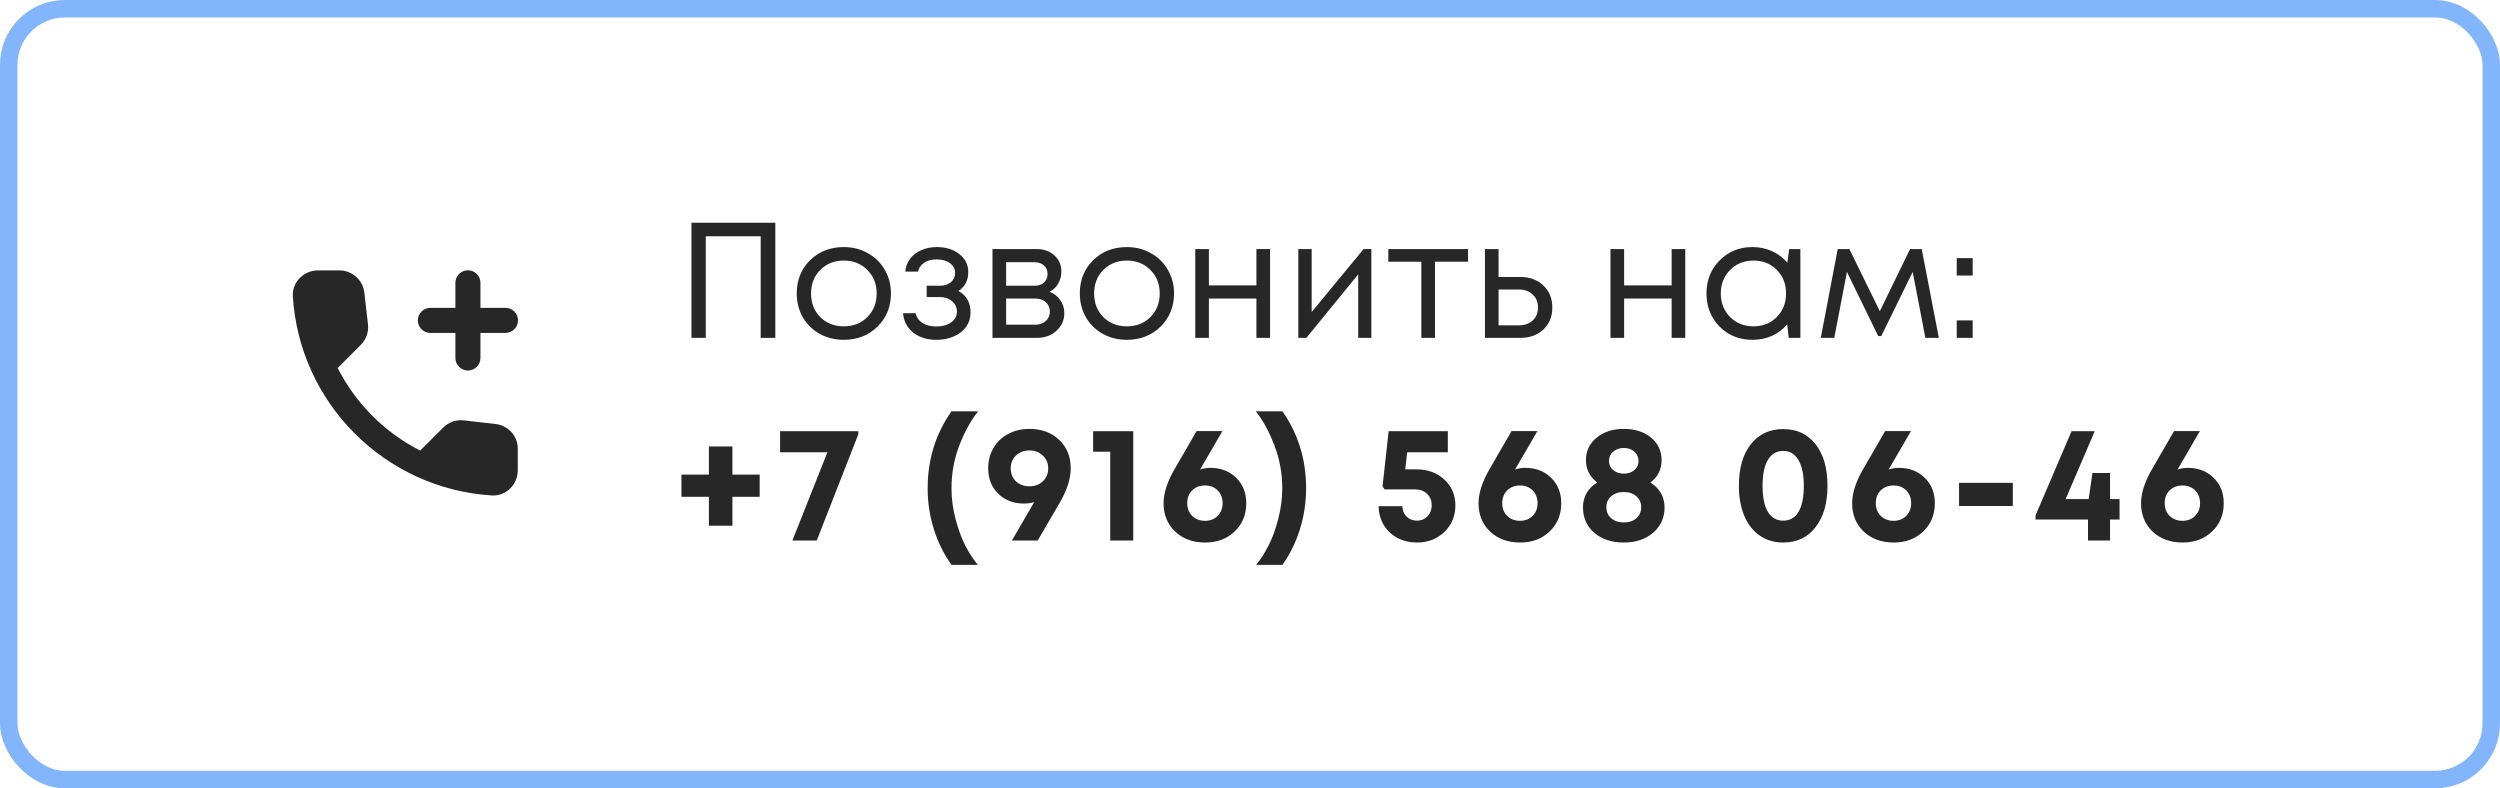
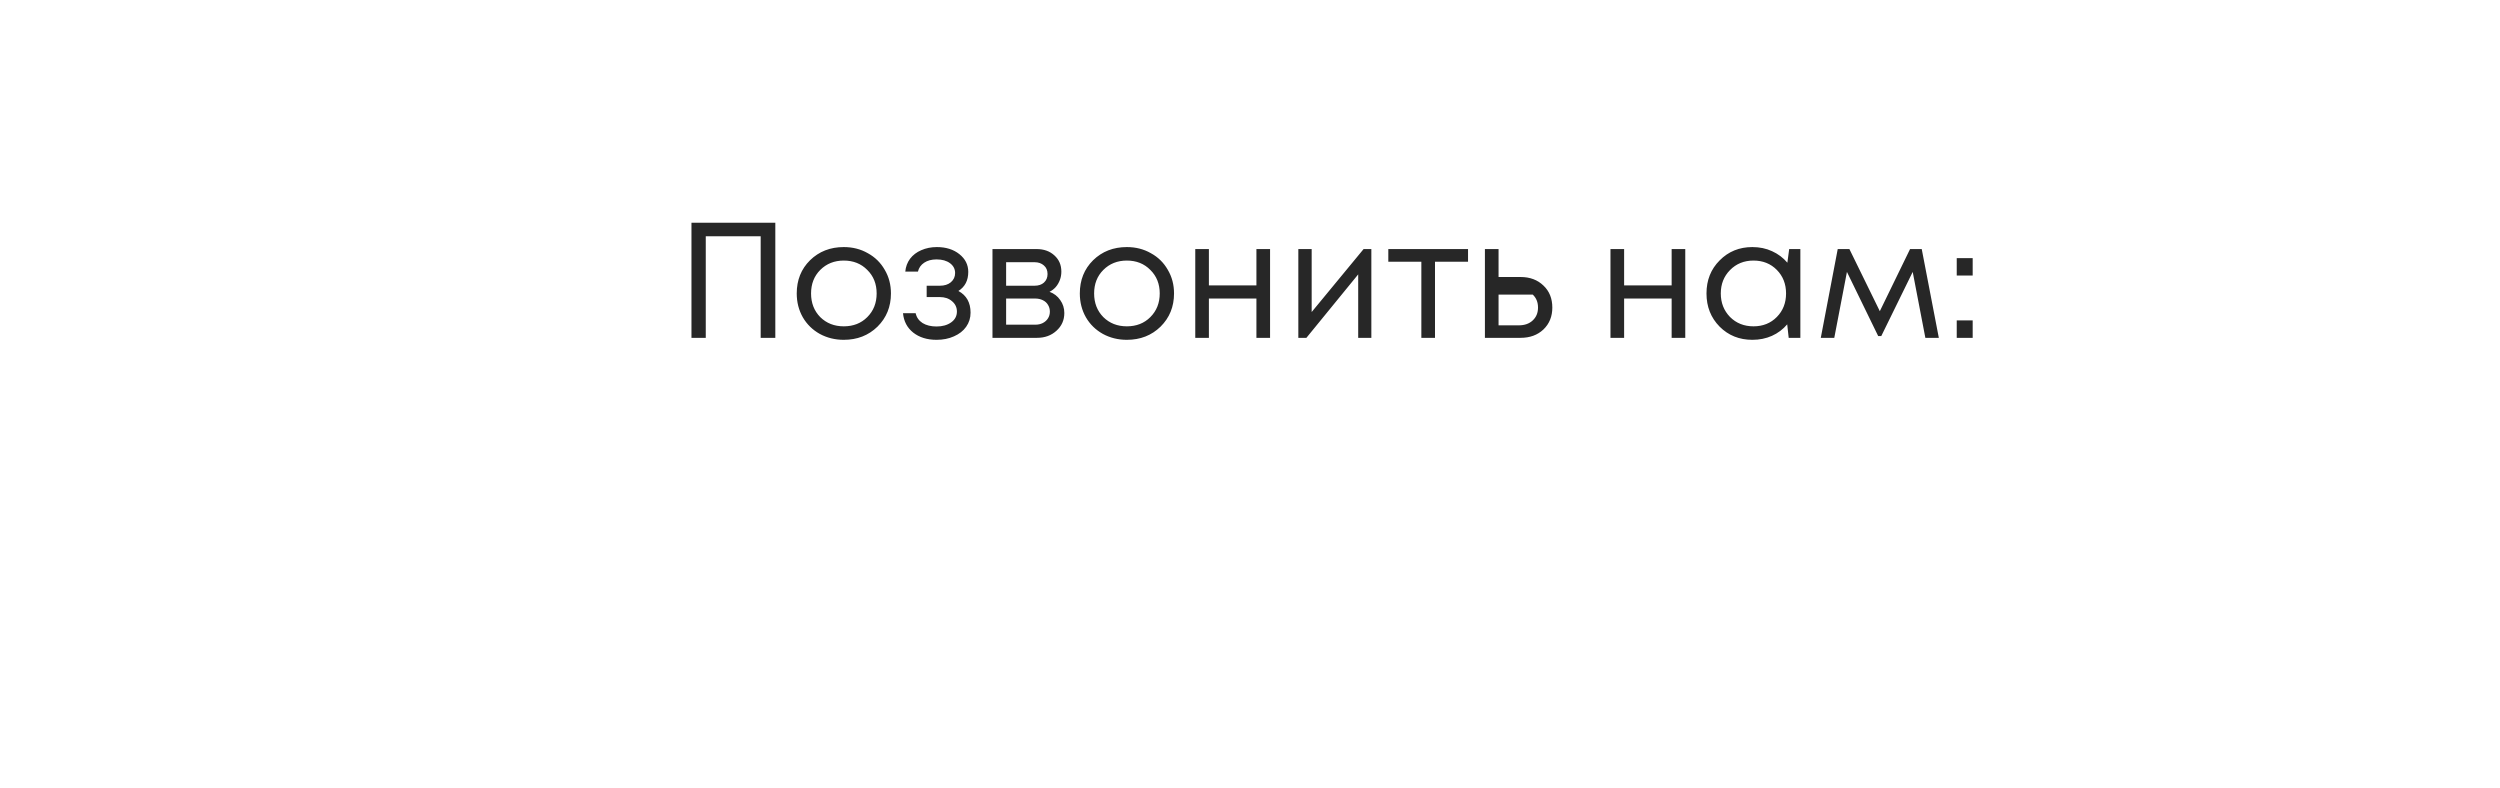
<svg xmlns="http://www.w3.org/2000/svg" width="111" height="35" viewBox="0 0 111 35" fill="none">
-   <rect x="0.388" y="0.388" width="110.224" height="34.224" rx="2.492" stroke="#83B5FD" stroke-width="0.776" />
-   <path d="M19.108 14.782H20.22V15.895C20.22 16.201 20.47 16.451 20.776 16.451C21.082 16.451 21.332 16.201 21.332 15.895V14.782H22.444C22.75 14.782 23 14.531 23 14.226C23 13.919 22.75 13.669 22.444 13.669H21.332V12.556C21.332 12.25 21.082 12 20.776 12C20.47 12 20.22 12.25 20.22 12.556V13.669H19.108C18.802 13.669 18.552 13.919 18.552 14.226C18.552 14.531 18.802 14.782 19.108 14.782ZM22.005 18.827L20.592 18.665C20.426 18.646 20.258 18.664 20.1 18.719C19.942 18.774 19.799 18.864 19.68 18.982L18.657 20.006C17.079 19.203 15.796 17.919 14.993 16.34L16.021 15.31C16.261 15.071 16.377 14.732 16.338 14.398L16.177 12.996C16.147 12.724 16.018 12.473 15.815 12.291C15.612 12.108 15.349 12.007 15.076 12.006H14.114C13.486 12.006 12.963 12.529 13.002 13.157C13.297 17.909 17.095 21.703 21.838 21.998C22.466 22.037 22.989 21.514 22.989 20.885V19.923C22.994 19.366 22.566 18.888 22.005 18.827Z" fill="#272727" />
-   <path d="M33.73 21.073V22.058H32.519V23.343H31.475V22.058H30.256V21.073H31.475V19.824H32.519V21.073H33.73ZM34.635 19.145H38.109V19.284L36.263 24H35.182L36.737 20.08H34.635V19.145ZM42.246 25.08C41.91 24.608 41.65 24.083 41.465 23.504C41.28 22.92 41.188 22.311 41.188 21.679C41.188 20.404 41.54 19.265 42.246 18.262H43.429C43.108 18.666 42.83 19.17 42.596 19.773C42.363 20.377 42.246 21.012 42.246 21.679C42.246 22.136 42.307 22.593 42.429 23.051C42.55 23.509 42.694 23.9 42.859 24.226C43.03 24.552 43.215 24.837 43.414 25.08H42.246ZM45.701 19.043C46.246 19.043 46.689 19.206 47.029 19.532C47.37 19.858 47.54 20.279 47.54 20.795C47.54 21.253 47.375 21.766 47.044 22.336L46.073 24H44.927C45.511 22.997 45.842 22.428 45.92 22.292C45.769 22.336 45.618 22.358 45.467 22.358C45 22.358 44.618 22.212 44.321 21.919C44.024 21.628 43.876 21.253 43.876 20.795C43.876 20.459 43.954 20.158 44.109 19.89C44.265 19.622 44.482 19.416 44.759 19.27C45.036 19.119 45.35 19.043 45.701 19.043ZM45.708 21.591C45.947 21.591 46.144 21.518 46.299 21.372C46.46 21.221 46.54 21.029 46.54 20.795C46.54 20.562 46.46 20.372 46.299 20.226C46.144 20.075 45.947 20 45.708 20C45.465 20 45.265 20.075 45.109 20.226C44.954 20.372 44.876 20.562 44.876 20.795C44.876 21.029 44.954 21.221 45.109 21.372C45.265 21.518 45.465 21.591 45.708 21.591ZM48.535 19.145H50.316V24H49.294V20.058H48.535V19.145ZM53.735 20.773C54.203 20.773 54.585 20.919 54.882 21.211C55.183 21.503 55.334 21.881 55.334 22.343C55.334 22.854 55.161 23.272 54.816 23.599C54.475 23.925 54.04 24.088 53.509 24.088C52.964 24.088 52.519 23.925 52.173 23.599C51.833 23.272 51.662 22.854 51.662 22.343C51.662 21.89 51.83 21.377 52.166 20.803L53.13 19.138H54.276C54.149 19.357 53.979 19.652 53.765 20.021C53.55 20.391 53.39 20.666 53.283 20.846C53.434 20.798 53.585 20.773 53.735 20.773ZM53.502 23.124C53.731 23.124 53.918 23.051 54.064 22.905C54.21 22.759 54.283 22.572 54.283 22.343C54.283 22.109 54.21 21.919 54.064 21.773C53.918 21.628 53.731 21.555 53.502 21.555C53.273 21.555 53.083 21.628 52.932 21.773C52.786 21.919 52.713 22.109 52.713 22.343C52.713 22.572 52.786 22.759 52.932 22.905C53.083 23.051 53.273 23.124 53.502 23.124ZM56.94 25.08H55.772C55.971 24.837 56.154 24.552 56.319 24.226C56.49 23.9 56.633 23.509 56.75 23.051C56.872 22.593 56.932 22.136 56.932 21.679C56.932 21.012 56.816 20.377 56.582 19.773C56.353 19.17 56.078 18.666 55.757 18.262H56.94C57.641 19.265 57.991 20.404 57.991 21.679C57.991 22.311 57.898 22.92 57.714 23.504C57.533 24.083 57.276 24.608 56.94 25.08ZM62.881 20.839C63.387 20.839 63.803 20.99 64.13 21.292C64.456 21.593 64.619 21.976 64.619 22.438C64.619 22.91 64.456 23.304 64.13 23.62C63.803 23.932 63.4 24.088 62.918 24.088C62.597 24.088 62.305 24.02 62.042 23.883C61.784 23.742 61.582 23.55 61.436 23.306C61.29 23.058 61.215 22.781 61.21 22.474H62.268C62.268 22.596 62.295 22.706 62.348 22.803C62.407 22.9 62.485 22.978 62.582 23.036C62.684 23.09 62.796 23.117 62.918 23.117C63.103 23.117 63.256 23.053 63.378 22.927C63.504 22.796 63.568 22.633 63.568 22.438C63.568 22.229 63.499 22.058 63.363 21.927C63.227 21.795 63.054 21.73 62.845 21.73H61.48L61.385 21.598L61.655 19.145H64.283V20.08H62.48L62.392 20.839H62.881ZM67.721 20.773C68.188 20.773 68.57 20.919 68.867 21.211C69.168 21.503 69.319 21.881 69.319 22.343C69.319 22.854 69.147 23.272 68.801 23.599C68.46 23.925 68.025 24.088 67.494 24.088C66.949 24.088 66.504 23.925 66.158 23.599C65.818 23.272 65.647 22.854 65.647 22.343C65.647 21.89 65.815 21.377 66.151 20.803L67.115 19.138H68.261C68.134 19.357 67.964 19.652 67.75 20.021C67.536 20.391 67.375 20.666 67.268 20.846C67.419 20.798 67.57 20.773 67.721 20.773ZM67.487 23.124C67.716 23.124 67.903 23.051 68.049 22.905C68.195 22.759 68.268 22.572 68.268 22.343C68.268 22.109 68.195 21.919 68.049 21.773C67.903 21.628 67.716 21.555 67.487 21.555C67.258 21.555 67.069 21.628 66.918 21.773C66.772 21.919 66.699 22.109 66.699 22.343C66.699 22.572 66.772 22.759 66.918 22.905C67.069 23.051 67.258 23.124 67.487 23.124ZM73.278 21.423C73.697 21.691 73.906 22.061 73.906 22.533C73.906 22.99 73.736 23.365 73.395 23.657C73.059 23.944 72.626 24.088 72.095 24.088C71.56 24.088 71.124 23.944 70.789 23.657C70.453 23.37 70.285 22.995 70.285 22.533C70.285 22.056 70.494 21.686 70.913 21.423C70.582 21.165 70.416 20.834 70.416 20.43C70.416 20.026 70.572 19.695 70.884 19.438C71.2 19.175 71.604 19.043 72.095 19.043C72.592 19.043 72.996 19.172 73.307 19.43C73.619 19.688 73.774 20.021 73.774 20.43C73.774 20.844 73.609 21.175 73.278 21.423ZM72.103 19.89C71.908 19.89 71.748 19.946 71.621 20.058C71.499 20.165 71.438 20.301 71.438 20.467C71.438 20.627 71.499 20.761 71.621 20.868C71.748 20.975 71.908 21.029 72.103 21.029C72.293 21.029 72.448 20.975 72.57 20.868C72.692 20.761 72.752 20.625 72.752 20.459C72.752 20.382 72.735 20.309 72.701 20.241C72.672 20.168 72.628 20.107 72.57 20.058C72.516 20.005 72.448 19.963 72.365 19.934C72.283 19.905 72.195 19.89 72.103 19.89ZM71.533 23.007C71.679 23.134 71.867 23.197 72.095 23.197C72.329 23.197 72.516 23.134 72.657 23.007C72.799 22.881 72.869 22.72 72.869 22.525C72.869 22.326 72.799 22.163 72.657 22.036C72.516 21.91 72.329 21.846 72.095 21.846C71.867 21.846 71.679 21.91 71.533 22.036C71.392 22.163 71.322 22.326 71.322 22.525C71.322 22.72 71.392 22.881 71.533 23.007ZM79.177 24.088C78.778 24.088 78.43 23.985 78.134 23.781C77.837 23.577 77.608 23.285 77.447 22.905C77.287 22.525 77.207 22.08 77.207 21.569C77.207 20.79 77.382 20.177 77.732 19.73C78.087 19.277 78.569 19.051 79.177 19.051C79.786 19.051 80.265 19.277 80.616 19.73C80.966 20.177 81.141 20.79 81.141 21.569C81.141 22.343 80.964 22.956 80.608 23.409C80.258 23.861 79.781 24.088 79.177 24.088ZM78.491 22.723C78.652 22.985 78.881 23.117 79.177 23.117C79.474 23.117 79.701 22.985 79.856 22.723C80.012 22.455 80.09 22.073 80.09 21.576C80.09 21.075 80.01 20.691 79.849 20.423C79.693 20.155 79.469 20.021 79.177 20.021C78.881 20.021 78.652 20.155 78.491 20.423C78.336 20.686 78.258 21.068 78.258 21.569C78.258 22.07 78.336 22.455 78.491 22.723ZM84.308 20.773C84.775 20.773 85.157 20.919 85.454 21.211C85.756 21.503 85.907 21.881 85.907 22.343C85.907 22.854 85.734 23.272 85.388 23.599C85.048 23.925 84.612 24.088 84.082 24.088C83.537 24.088 83.091 23.925 82.746 23.599C82.405 23.272 82.235 22.854 82.235 22.343C82.235 21.89 82.403 21.377 82.738 20.803L83.702 19.138H84.848C84.722 19.357 84.551 19.652 84.337 20.021C84.123 20.391 83.962 20.666 83.855 20.846C84.006 20.798 84.157 20.773 84.308 20.773ZM84.074 23.124C84.303 23.124 84.49 23.051 84.636 22.905C84.782 22.759 84.855 22.572 84.855 22.343C84.855 22.109 84.782 21.919 84.636 21.773C84.49 21.628 84.303 21.555 84.074 21.555C83.846 21.555 83.656 21.628 83.505 21.773C83.359 21.919 83.286 22.109 83.286 22.343C83.286 22.572 83.359 22.759 83.505 22.905C83.656 23.051 83.846 23.124 84.074 23.124ZM86.982 22.467V21.438H89.369V22.467H86.982ZM94.108 22.16V23.066H93.685V24H92.707V23.066H90.378V22.883L91.977 19.145H93.006L91.714 22.16H92.736L92.904 21H93.685V22.16H94.108ZM97.135 20.773C97.602 20.773 97.984 20.919 98.281 21.211C98.583 21.503 98.734 21.881 98.734 22.343C98.734 22.854 98.561 23.272 98.216 23.599C97.875 23.925 97.439 24.088 96.909 24.088C96.364 24.088 95.918 23.925 95.573 23.599C95.232 23.272 95.062 22.854 95.062 22.343C95.062 21.89 95.23 21.377 95.566 20.803L96.529 19.138H97.675C97.549 19.357 97.378 19.652 97.164 20.021C96.95 20.391 96.79 20.666 96.683 20.846C96.833 20.798 96.984 20.773 97.135 20.773ZM96.901 23.124C97.13 23.124 97.318 23.051 97.464 22.905C97.61 22.759 97.683 22.572 97.683 22.343C97.683 22.109 97.61 21.919 97.464 21.773C97.318 21.628 97.13 21.555 96.901 21.555C96.673 21.555 96.483 21.628 96.332 21.773C96.186 21.919 96.113 22.109 96.113 22.343C96.113 22.572 96.186 22.759 96.332 22.905C96.483 23.051 96.673 23.124 96.901 23.124Z" fill="#272727" />
-   <path d="M30.701 9.89H34.424V15H33.774V10.489H31.336V15H30.701V9.89ZM37.463 15.088C37.074 15.088 36.719 15 36.397 14.825C36.076 14.645 35.826 14.399 35.645 14.088C35.465 13.771 35.375 13.418 35.375 13.029C35.375 12.435 35.572 11.944 35.967 11.554C36.366 11.165 36.865 10.97 37.463 10.97C37.857 10.97 38.213 11.06 38.529 11.241C38.85 11.416 39.101 11.662 39.281 11.978C39.466 12.289 39.558 12.64 39.558 13.029C39.558 13.618 39.359 14.109 38.96 14.504C38.561 14.893 38.062 15.088 37.463 15.088ZM36.419 14.08C36.697 14.353 37.045 14.489 37.463 14.489C37.887 14.489 38.235 14.353 38.507 14.08C38.785 13.803 38.923 13.452 38.923 13.029C38.923 12.606 38.785 12.258 38.507 11.985C38.235 11.708 37.887 11.569 37.463 11.569C37.045 11.569 36.697 11.708 36.419 11.985C36.147 12.258 36.011 12.606 36.011 13.029C36.011 13.452 36.147 13.803 36.419 14.08ZM42.553 12.919C42.913 13.114 43.093 13.435 43.093 13.883C43.093 14.117 43.027 14.326 42.896 14.511C42.769 14.691 42.589 14.832 42.355 14.934C42.127 15.037 41.869 15.088 41.582 15.088C41.163 15.088 40.818 14.98 40.545 14.766C40.278 14.552 40.127 14.265 40.093 13.905H40.655C40.694 14.09 40.796 14.236 40.961 14.343C41.127 14.445 41.334 14.496 41.582 14.496C41.844 14.496 42.061 14.435 42.231 14.314C42.402 14.192 42.487 14.031 42.487 13.832C42.487 13.647 42.414 13.494 42.268 13.372C42.127 13.25 41.947 13.19 41.728 13.19H41.144V12.686H41.728C41.932 12.686 42.095 12.635 42.217 12.533C42.343 12.425 42.407 12.289 42.407 12.124C42.407 11.944 42.331 11.798 42.18 11.686C42.029 11.574 41.83 11.518 41.582 11.518C41.363 11.518 41.18 11.567 41.034 11.664C40.888 11.761 40.796 11.893 40.757 12.058H40.195C40.214 11.844 40.285 11.654 40.406 11.489C40.533 11.323 40.698 11.197 40.903 11.109C41.112 11.017 41.343 10.97 41.596 10.97C42 10.97 42.334 11.075 42.596 11.284C42.859 11.494 42.991 11.756 42.991 12.073C42.991 12.452 42.845 12.735 42.553 12.919ZM46.599 12.956C46.798 13.029 46.957 13.151 47.073 13.321C47.195 13.491 47.256 13.684 47.256 13.898C47.256 14.214 47.139 14.477 46.906 14.686C46.677 14.895 46.39 15 46.044 15H44.066V11.058H46.022C46.348 11.058 46.614 11.153 46.818 11.343C47.022 11.528 47.124 11.766 47.124 12.058C47.124 12.19 47.103 12.314 47.059 12.43C47.015 12.547 46.954 12.652 46.876 12.744C46.798 12.832 46.706 12.902 46.599 12.956ZM46.511 12.168C46.511 12.007 46.458 11.88 46.351 11.788C46.244 11.691 46.105 11.642 45.935 11.642H44.672V12.686H45.935C46.11 12.686 46.248 12.64 46.351 12.547C46.458 12.45 46.511 12.323 46.511 12.168ZM45.971 14.416C46.093 14.416 46.202 14.392 46.3 14.343C46.402 14.29 46.48 14.219 46.533 14.131C46.587 14.044 46.614 13.946 46.614 13.839C46.614 13.727 46.587 13.628 46.533 13.54C46.48 13.447 46.402 13.377 46.3 13.328C46.202 13.28 46.09 13.255 45.964 13.255H44.672V14.416H45.971ZM50.032 15.088C49.642 15.088 49.287 15 48.966 14.825C48.645 14.645 48.394 14.399 48.214 14.088C48.034 13.771 47.944 13.418 47.944 13.029C47.944 12.435 48.141 11.944 48.535 11.554C48.934 11.165 49.433 10.97 50.032 10.97C50.426 10.97 50.781 11.06 51.097 11.241C51.419 11.416 51.669 11.662 51.849 11.978C52.034 12.289 52.127 12.64 52.127 13.029C52.127 13.618 51.927 14.109 51.528 14.504C51.129 14.893 50.63 15.088 50.032 15.088ZM48.988 14.08C49.265 14.353 49.613 14.489 50.032 14.489C50.455 14.489 50.803 14.353 51.075 14.08C51.353 13.803 51.492 13.452 51.492 13.029C51.492 12.606 51.353 12.258 51.075 11.985C50.803 11.708 50.455 11.569 50.032 11.569C49.613 11.569 49.265 11.708 48.988 11.985C48.715 12.258 48.579 12.606 48.579 13.029C48.579 13.452 48.715 13.803 48.988 14.08ZM55.785 11.058H56.391V15H55.785V13.255H53.675V15H53.07V11.058H53.675V12.671H55.785V11.058ZM60.544 11.058H60.888V15H60.304V12.182L58.004 15H57.646V11.058H58.238V13.854L60.544 11.058ZM65.181 11.058V11.62H63.714V15H63.108V11.62H61.641V11.058H65.181ZM67.514 12.299C67.928 12.299 68.266 12.425 68.529 12.679C68.792 12.927 68.923 13.253 68.923 13.657C68.923 14.051 68.792 14.375 68.529 14.628C68.266 14.876 67.928 15 67.514 15H65.93V11.058H66.536V12.299H67.514ZM67.434 14.445C67.692 14.445 67.899 14.372 68.054 14.226C68.21 14.08 68.288 13.89 68.288 13.657C68.288 13.418 68.21 13.226 68.054 13.08C67.899 12.929 67.692 12.854 67.434 12.854H66.536V14.445H67.434ZM74.221 11.058H74.826V15H74.221V13.255H72.111V15H71.505V11.058H72.111V12.671H74.221V11.058ZM79.44 11.058H79.936V15H79.418L79.352 14.401C79.167 14.62 78.941 14.791 78.673 14.912C78.41 15.029 78.121 15.088 77.805 15.088C77.225 15.088 76.741 14.893 76.352 14.504C75.963 14.109 75.768 13.618 75.768 13.029C75.768 12.44 75.963 11.951 76.352 11.562C76.741 11.168 77.225 10.97 77.805 10.97C78.126 10.97 78.418 11.031 78.68 11.153C78.948 11.275 79.174 11.445 79.359 11.664L79.44 11.058ZM76.812 14.073C77.089 14.35 77.437 14.489 77.856 14.489C78.274 14.489 78.62 14.35 78.892 14.073C79.165 13.796 79.301 13.447 79.301 13.029C79.301 12.611 79.165 12.262 78.892 11.985C78.62 11.708 78.274 11.569 77.856 11.569C77.437 11.569 77.089 11.71 76.812 11.992C76.539 12.27 76.403 12.615 76.403 13.029C76.403 13.443 76.539 13.791 76.812 14.073ZM86.084 15H85.486L84.924 12.073L83.529 14.92H83.391L82.004 12.073L81.442 15H80.843L81.595 11.058H82.113L83.464 13.817L84.807 11.058H85.325L86.084 15ZM86.879 12.233V11.46H87.587V12.233H86.879ZM86.879 15V14.226H87.587V15H86.879Z" fill="#272727" />
+   <path d="M30.701 9.89H34.424V15H33.774V10.489H31.336V15H30.701V9.89ZM37.463 15.088C37.074 15.088 36.719 15 36.397 14.825C36.076 14.645 35.826 14.399 35.645 14.088C35.465 13.771 35.375 13.418 35.375 13.029C35.375 12.435 35.572 11.944 35.967 11.554C36.366 11.165 36.865 10.97 37.463 10.97C37.857 10.97 38.213 11.06 38.529 11.241C38.85 11.416 39.101 11.662 39.281 11.978C39.466 12.289 39.558 12.64 39.558 13.029C39.558 13.618 39.359 14.109 38.96 14.504C38.561 14.893 38.062 15.088 37.463 15.088ZM36.419 14.08C36.697 14.353 37.045 14.489 37.463 14.489C37.887 14.489 38.235 14.353 38.507 14.08C38.785 13.803 38.923 13.452 38.923 13.029C38.923 12.606 38.785 12.258 38.507 11.985C38.235 11.708 37.887 11.569 37.463 11.569C37.045 11.569 36.697 11.708 36.419 11.985C36.147 12.258 36.011 12.606 36.011 13.029C36.011 13.452 36.147 13.803 36.419 14.08ZM42.553 12.919C42.913 13.114 43.093 13.435 43.093 13.883C43.093 14.117 43.027 14.326 42.896 14.511C42.769 14.691 42.589 14.832 42.355 14.934C42.127 15.037 41.869 15.088 41.582 15.088C41.163 15.088 40.818 14.98 40.545 14.766C40.278 14.552 40.127 14.265 40.093 13.905H40.655C40.694 14.09 40.796 14.236 40.961 14.343C41.127 14.445 41.334 14.496 41.582 14.496C41.844 14.496 42.061 14.435 42.231 14.314C42.402 14.192 42.487 14.031 42.487 13.832C42.487 13.647 42.414 13.494 42.268 13.372C42.127 13.25 41.947 13.19 41.728 13.19H41.144V12.686H41.728C41.932 12.686 42.095 12.635 42.217 12.533C42.343 12.425 42.407 12.289 42.407 12.124C42.407 11.944 42.331 11.798 42.18 11.686C42.029 11.574 41.83 11.518 41.582 11.518C41.363 11.518 41.18 11.567 41.034 11.664C40.888 11.761 40.796 11.893 40.757 12.058H40.195C40.214 11.844 40.285 11.654 40.406 11.489C40.533 11.323 40.698 11.197 40.903 11.109C41.112 11.017 41.343 10.97 41.596 10.97C42 10.97 42.334 11.075 42.596 11.284C42.859 11.494 42.991 11.756 42.991 12.073C42.991 12.452 42.845 12.735 42.553 12.919ZM46.599 12.956C46.798 13.029 46.957 13.151 47.073 13.321C47.195 13.491 47.256 13.684 47.256 13.898C47.256 14.214 47.139 14.477 46.906 14.686C46.677 14.895 46.39 15 46.044 15H44.066V11.058H46.022C46.348 11.058 46.614 11.153 46.818 11.343C47.022 11.528 47.124 11.766 47.124 12.058C47.124 12.19 47.103 12.314 47.059 12.43C47.015 12.547 46.954 12.652 46.876 12.744C46.798 12.832 46.706 12.902 46.599 12.956ZM46.511 12.168C46.511 12.007 46.458 11.88 46.351 11.788C46.244 11.691 46.105 11.642 45.935 11.642H44.672V12.686H45.935C46.11 12.686 46.248 12.64 46.351 12.547C46.458 12.45 46.511 12.323 46.511 12.168ZM45.971 14.416C46.093 14.416 46.202 14.392 46.3 14.343C46.402 14.29 46.48 14.219 46.533 14.131C46.587 14.044 46.614 13.946 46.614 13.839C46.614 13.727 46.587 13.628 46.533 13.54C46.48 13.447 46.402 13.377 46.3 13.328C46.202 13.28 46.09 13.255 45.964 13.255H44.672V14.416H45.971ZM50.032 15.088C49.642 15.088 49.287 15 48.966 14.825C48.645 14.645 48.394 14.399 48.214 14.088C48.034 13.771 47.944 13.418 47.944 13.029C47.944 12.435 48.141 11.944 48.535 11.554C48.934 11.165 49.433 10.97 50.032 10.97C50.426 10.97 50.781 11.06 51.097 11.241C51.419 11.416 51.669 11.662 51.849 11.978C52.034 12.289 52.127 12.64 52.127 13.029C52.127 13.618 51.927 14.109 51.528 14.504C51.129 14.893 50.63 15.088 50.032 15.088ZM48.988 14.08C49.265 14.353 49.613 14.489 50.032 14.489C50.455 14.489 50.803 14.353 51.075 14.08C51.353 13.803 51.492 13.452 51.492 13.029C51.492 12.606 51.353 12.258 51.075 11.985C50.803 11.708 50.455 11.569 50.032 11.569C49.613 11.569 49.265 11.708 48.988 11.985C48.715 12.258 48.579 12.606 48.579 13.029C48.579 13.452 48.715 13.803 48.988 14.08ZM55.785 11.058H56.391V15H55.785V13.255H53.675V15H53.07V11.058H53.675V12.671H55.785V11.058ZM60.544 11.058H60.888V15H60.304V12.182L58.004 15H57.646V11.058H58.238V13.854L60.544 11.058ZM65.181 11.058V11.62H63.714V15H63.108V11.62H61.641V11.058H65.181ZM67.514 12.299C67.928 12.299 68.266 12.425 68.529 12.679C68.792 12.927 68.923 13.253 68.923 13.657C68.923 14.051 68.792 14.375 68.529 14.628C68.266 14.876 67.928 15 67.514 15H65.93V11.058H66.536V12.299H67.514ZM67.434 14.445C67.692 14.445 67.899 14.372 68.054 14.226C68.21 14.08 68.288 13.89 68.288 13.657C68.288 13.418 68.21 13.226 68.054 13.08H66.536V14.445H67.434ZM74.221 11.058H74.826V15H74.221V13.255H72.111V15H71.505V11.058H72.111V12.671H74.221V11.058ZM79.44 11.058H79.936V15H79.418L79.352 14.401C79.167 14.62 78.941 14.791 78.673 14.912C78.41 15.029 78.121 15.088 77.805 15.088C77.225 15.088 76.741 14.893 76.352 14.504C75.963 14.109 75.768 13.618 75.768 13.029C75.768 12.44 75.963 11.951 76.352 11.562C76.741 11.168 77.225 10.97 77.805 10.97C78.126 10.97 78.418 11.031 78.68 11.153C78.948 11.275 79.174 11.445 79.359 11.664L79.44 11.058ZM76.812 14.073C77.089 14.35 77.437 14.489 77.856 14.489C78.274 14.489 78.62 14.35 78.892 14.073C79.165 13.796 79.301 13.447 79.301 13.029C79.301 12.611 79.165 12.262 78.892 11.985C78.62 11.708 78.274 11.569 77.856 11.569C77.437 11.569 77.089 11.71 76.812 11.992C76.539 12.27 76.403 12.615 76.403 13.029C76.403 13.443 76.539 13.791 76.812 14.073ZM86.084 15H85.486L84.924 12.073L83.529 14.92H83.391L82.004 12.073L81.442 15H80.843L81.595 11.058H82.113L83.464 13.817L84.807 11.058H85.325L86.084 15ZM86.879 12.233V11.46H87.587V12.233H86.879ZM86.879 15V14.226H87.587V15H86.879Z" fill="#272727" />
</svg>